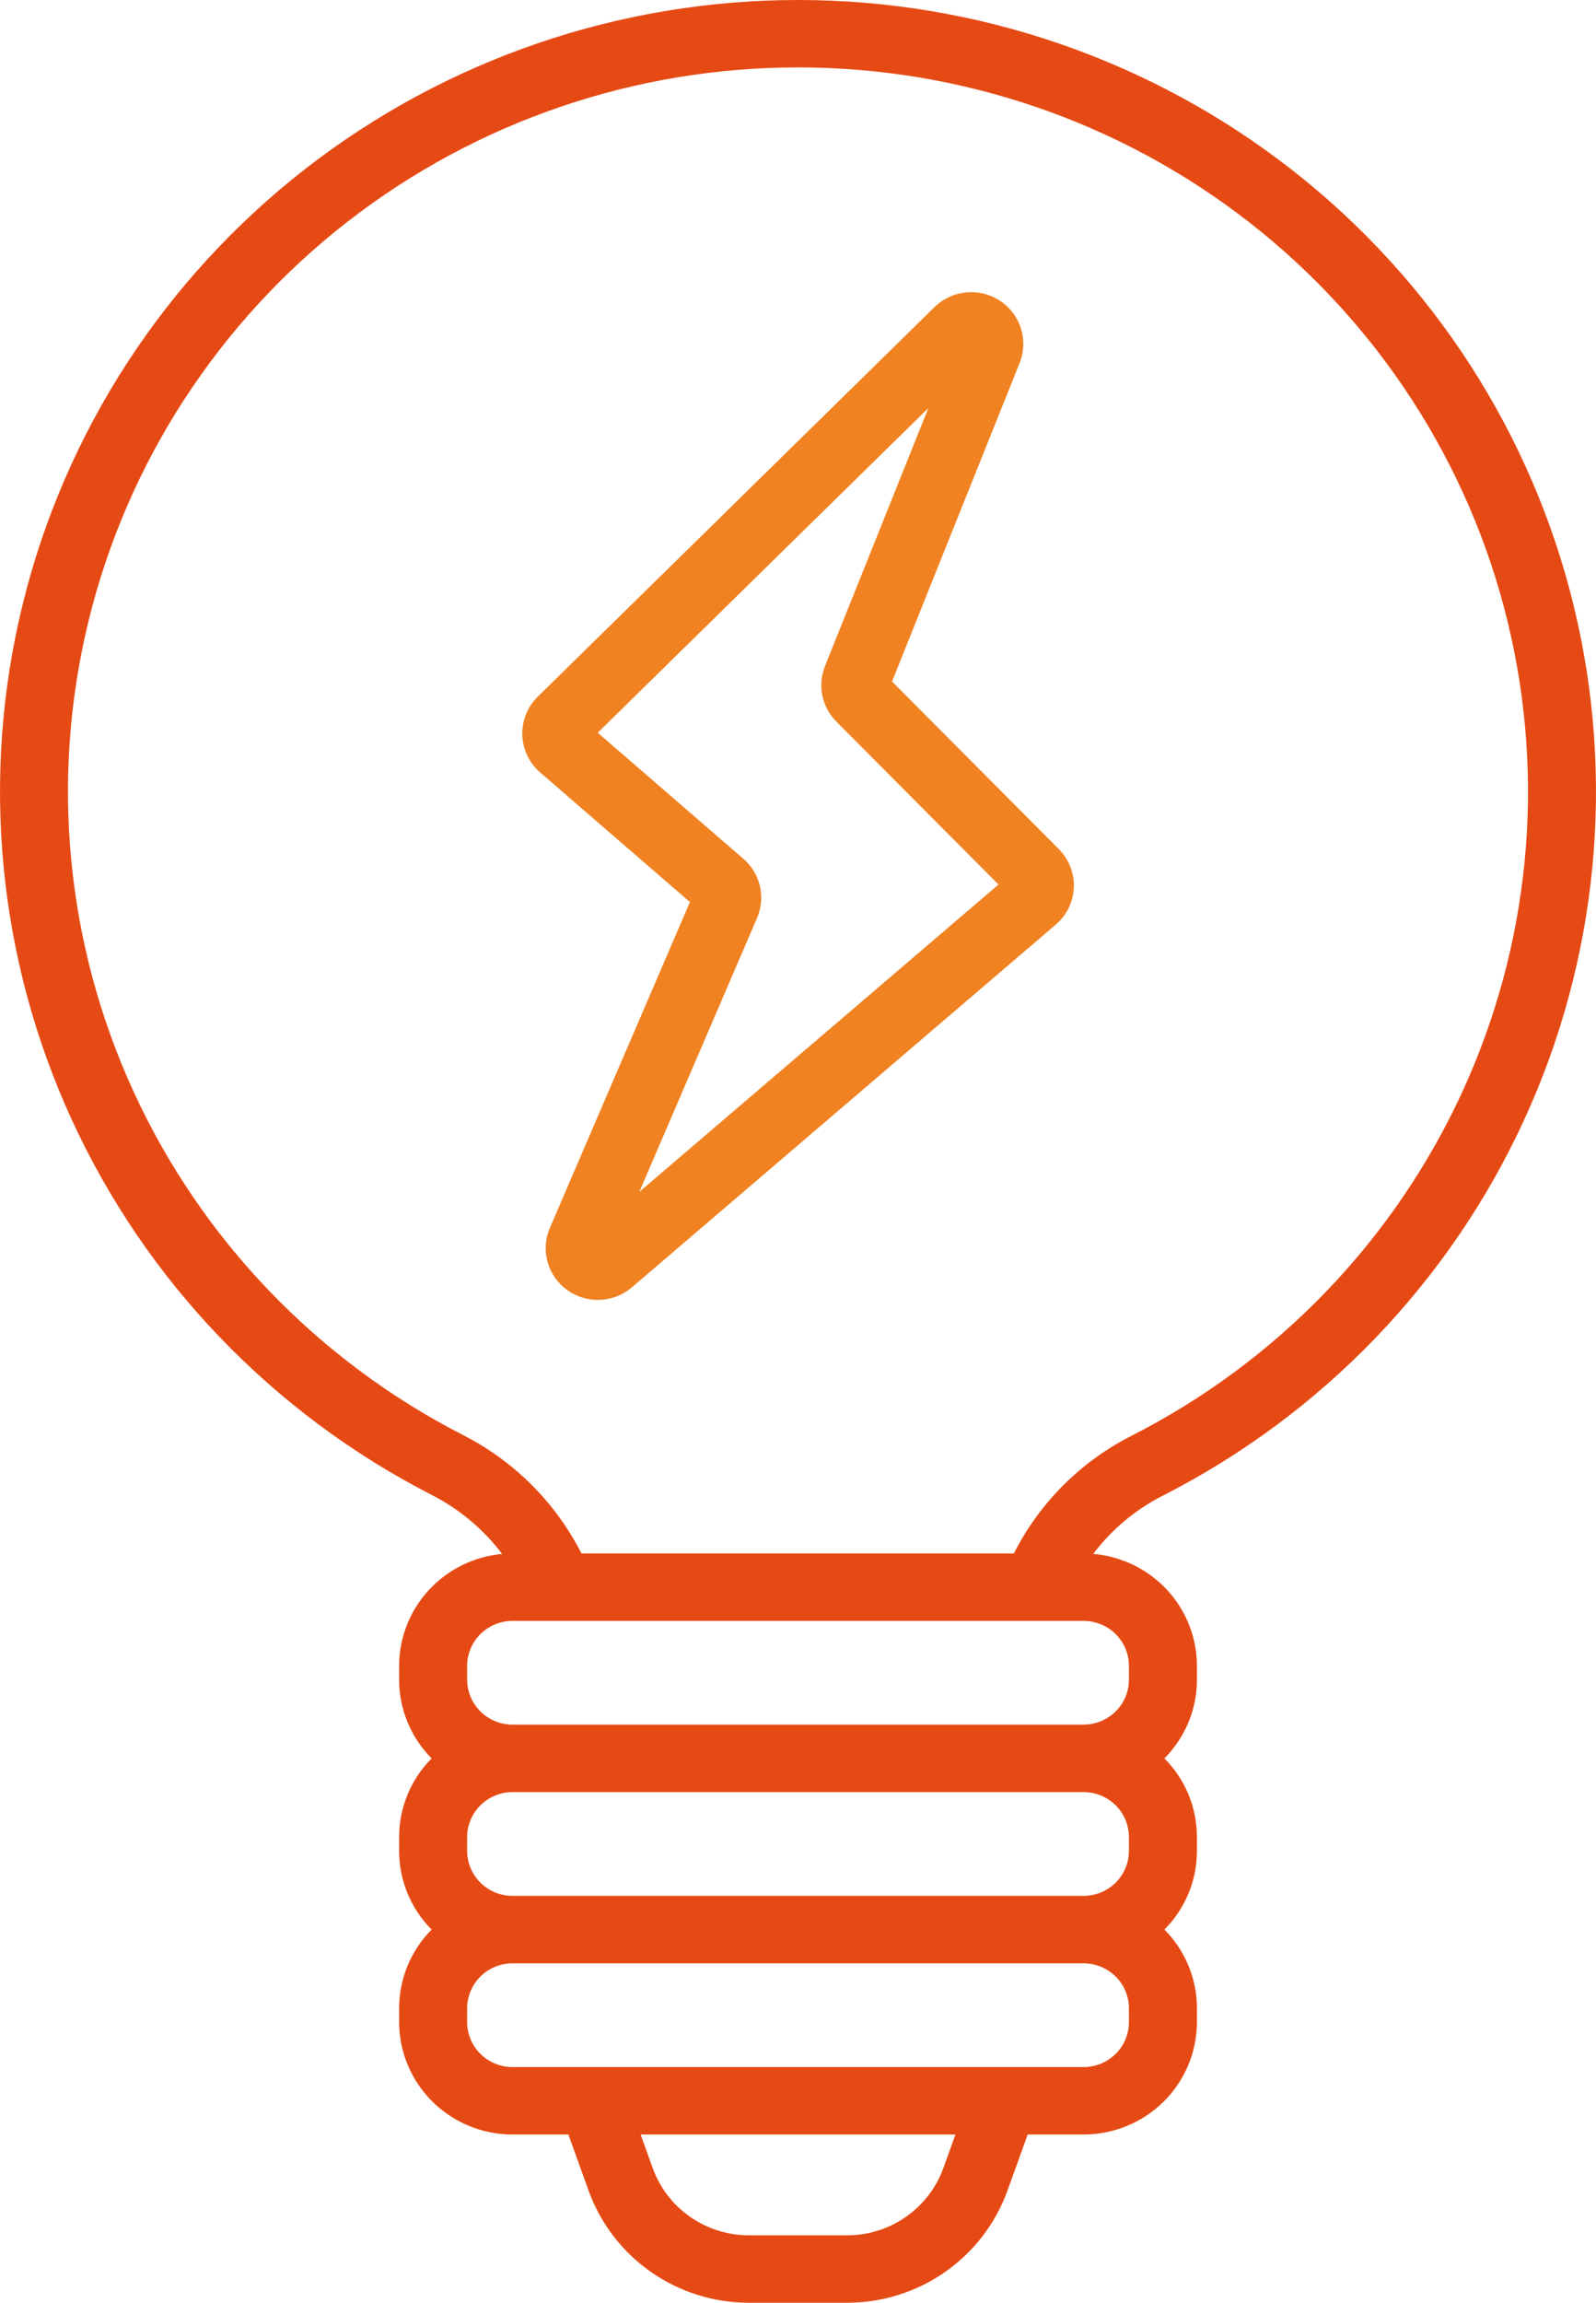
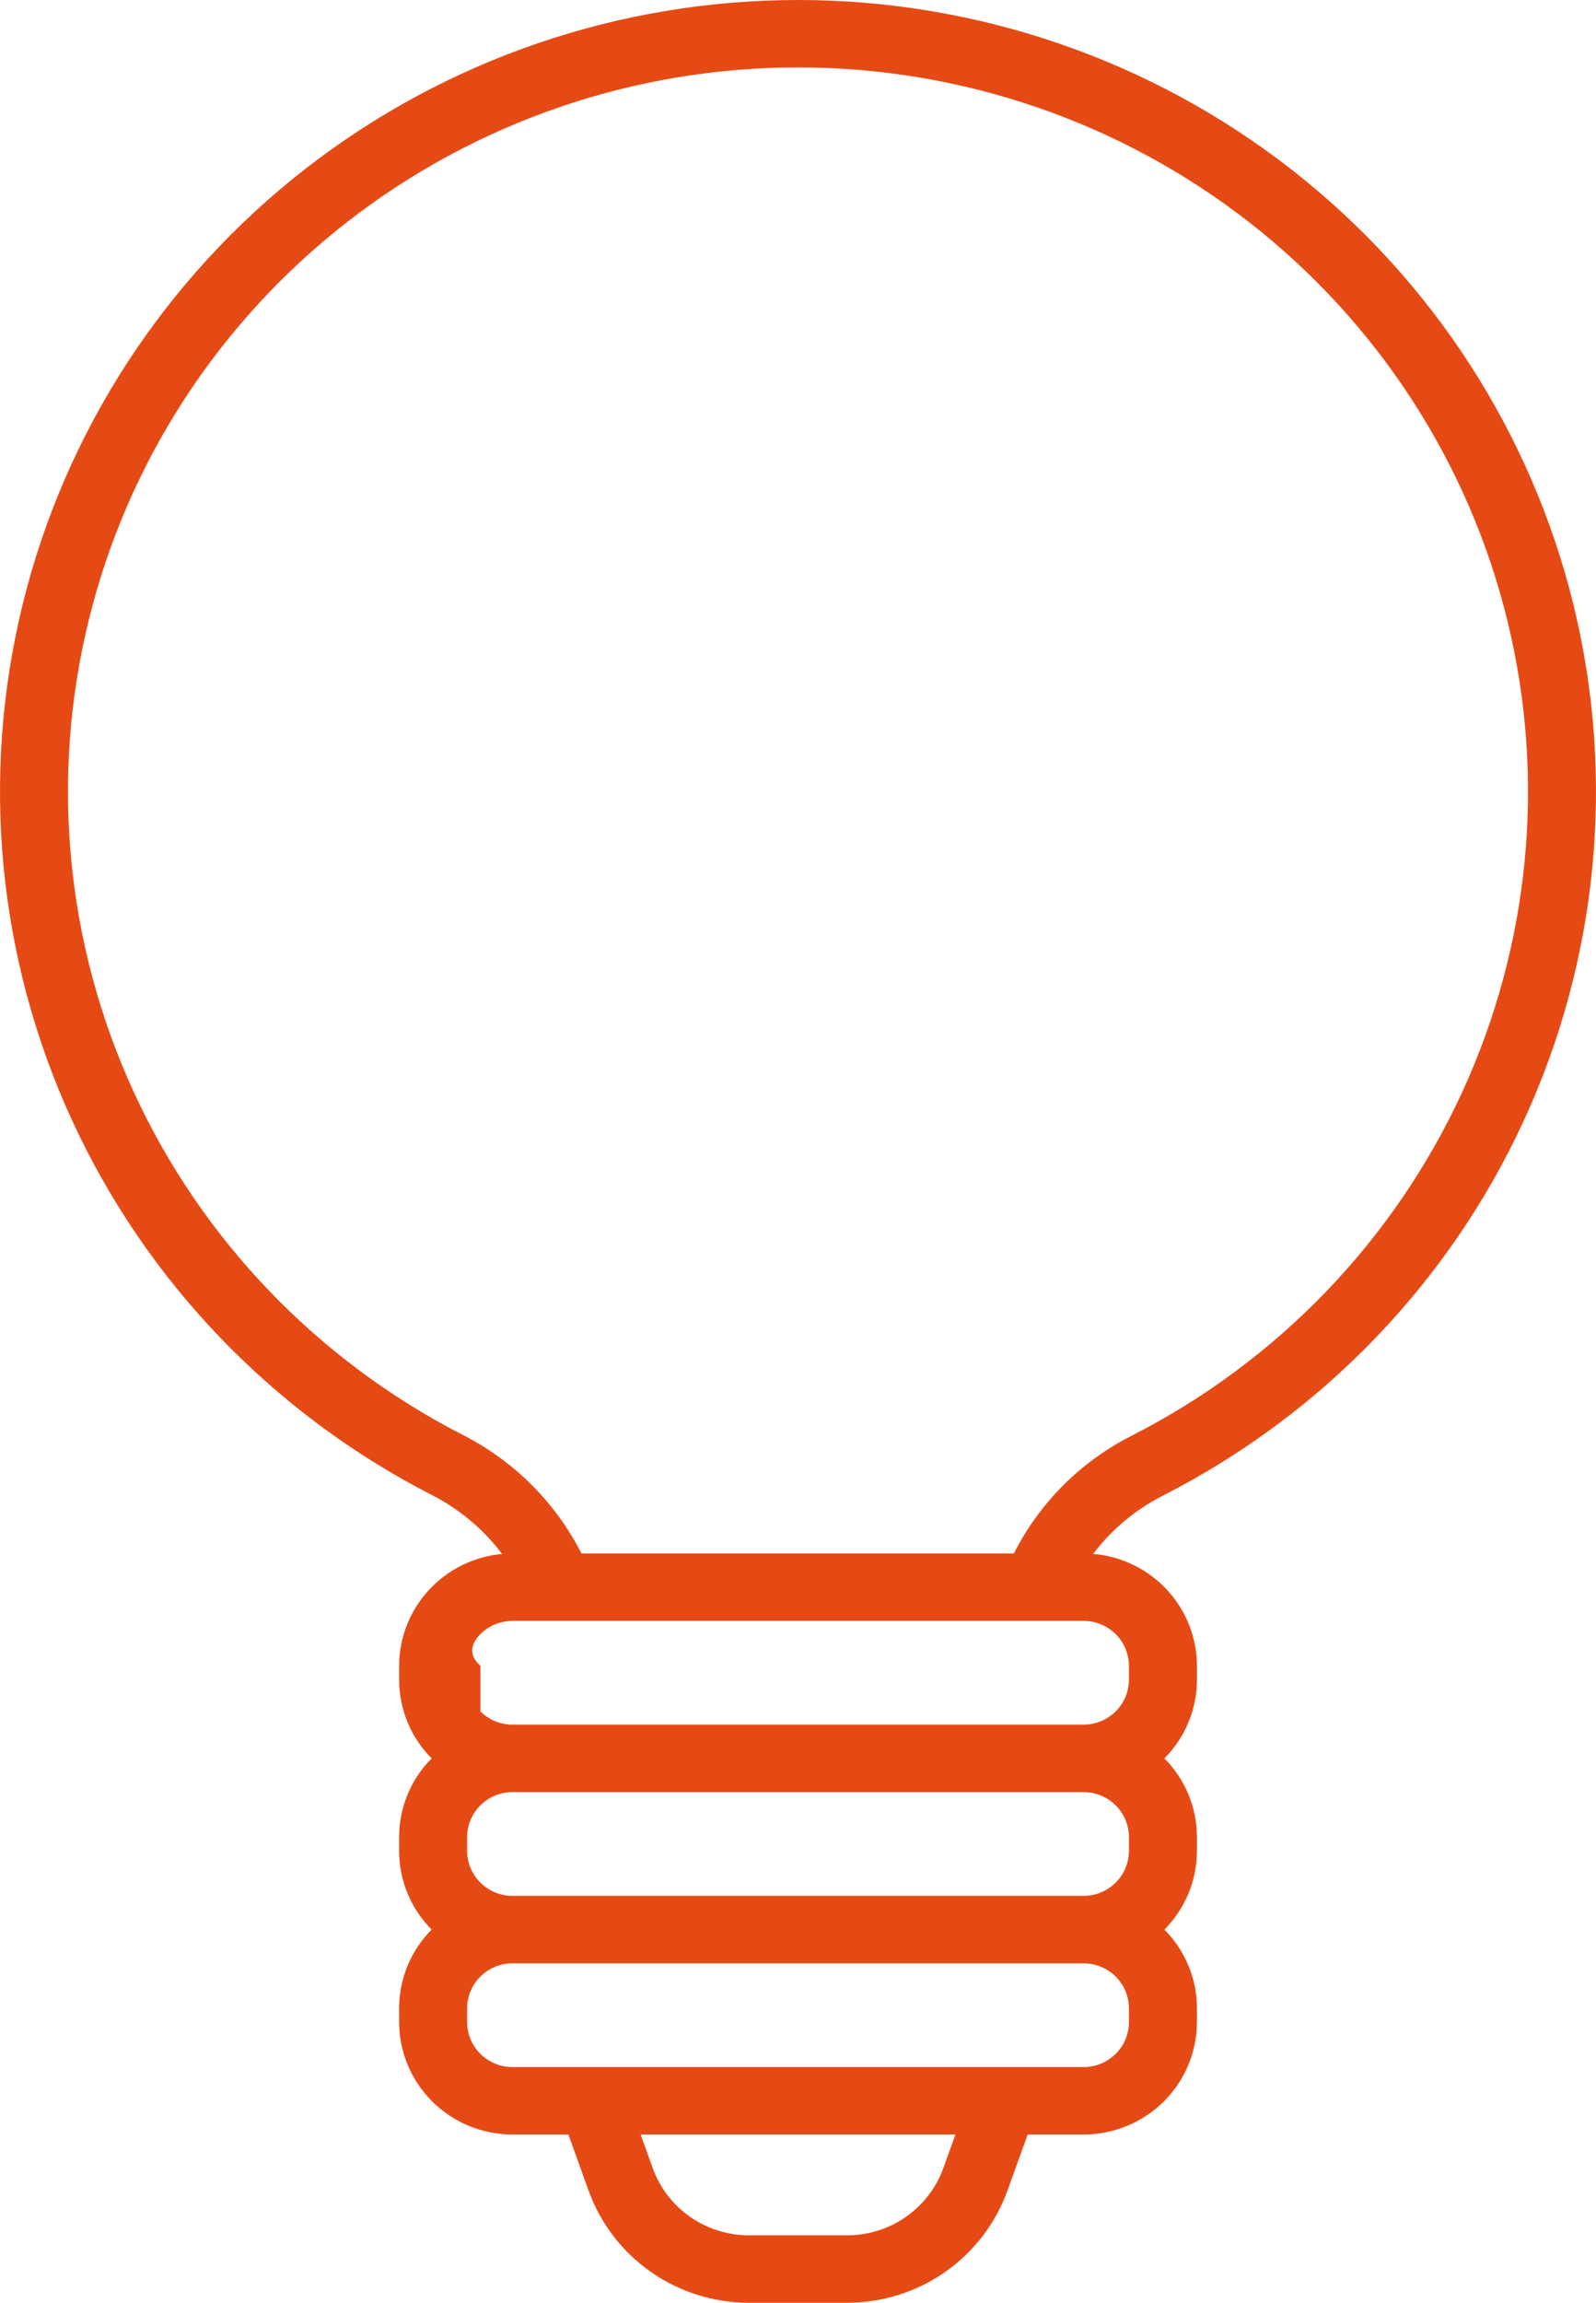
<svg xmlns="http://www.w3.org/2000/svg" width="43" height="62" viewBox="0 0 43 62" fill="none">
-   <path d="M31.322 40.273C35.611 38.089 39.035 34.54 41.044 30.195C43.053 25.851 43.531 20.962 42.401 16.316C41.27 11.67 38.597 7.535 34.811 4.576C31.025 1.617 26.345 0.005 21.524 1.29014e-05C16.702 -0.005 12.019 1.596 8.226 4.547C4.434 7.498 1.751 11.627 0.611 16.27C-0.53 20.914 -0.063 25.803 1.936 30.153C3.936 34.502 7.352 38.059 11.636 40.252C12.379 40.632 13.026 41.174 13.527 41.838C12.77 41.908 12.065 42.255 11.552 42.813C11.039 43.37 10.754 44.098 10.753 44.852V45.223C10.753 46.017 11.067 46.778 11.629 47.343C11.067 47.908 10.753 48.669 10.753 49.462V49.833C10.753 50.626 11.067 51.388 11.629 51.952C11.067 52.517 10.753 53.279 10.753 54.072V54.443C10.754 55.245 11.076 56.015 11.649 56.583C12.221 57.15 12.997 57.469 13.807 57.47H15.314L15.86 58.986C16.179 59.867 16.764 60.63 17.536 61.169C18.308 61.709 19.229 61.999 20.174 62H22.827C23.772 61.999 24.693 61.709 25.465 61.169C26.237 60.63 26.822 59.867 27.141 58.986L27.688 57.47H29.194C30.004 57.469 30.78 57.15 31.353 56.583C31.925 56.015 32.247 55.245 32.248 54.443V54.072C32.249 53.279 31.934 52.517 31.372 51.952C31.934 51.388 32.249 50.626 32.248 49.833V49.462C32.249 48.669 31.934 47.908 31.372 47.343C31.934 46.778 32.249 46.017 32.248 45.223V44.852C32.247 44.094 31.96 43.364 31.443 42.806C30.925 42.248 30.216 41.902 29.454 41.837C29.949 41.181 30.588 40.647 31.322 40.273ZM25.416 58.375C25.224 58.904 24.873 59.361 24.41 59.685C23.947 60.009 23.394 60.183 22.827 60.184H20.174C19.607 60.183 19.055 60.009 18.591 59.685C18.128 59.361 17.777 58.904 17.586 58.375L17.26 57.47H25.742L25.416 58.375ZM30.416 54.443C30.416 54.764 30.287 55.072 30.058 55.299C29.829 55.526 29.518 55.654 29.194 55.654H13.807C13.483 55.654 13.173 55.526 12.944 55.299C12.715 55.072 12.586 54.764 12.585 54.443V54.072C12.586 53.751 12.715 53.443 12.944 53.216C13.173 52.989 13.483 52.861 13.807 52.861H29.194C29.518 52.861 29.829 52.989 30.058 53.216C30.287 53.443 30.416 53.751 30.416 54.072V54.443ZM30.416 49.833C30.416 50.154 30.287 50.462 30.058 50.689C29.829 50.916 29.518 51.044 29.194 51.044H13.807C13.483 51.044 13.173 50.916 12.944 50.689C12.715 50.462 12.586 50.154 12.585 49.833V49.462C12.586 49.141 12.715 48.833 12.944 48.606C13.173 48.379 13.483 48.251 13.807 48.251H29.194C29.518 48.251 29.829 48.379 30.058 48.606C30.287 48.833 30.416 49.141 30.416 49.462V49.833ZM30.416 44.852V45.223C30.416 45.544 30.287 45.852 30.058 46.079C29.829 46.306 29.518 46.434 29.194 46.434H13.807C13.483 46.434 13.173 46.306 12.944 46.079C12.715 45.852 12.586 45.544 12.585 45.223V44.852C12.586 44.531 12.715 44.223 12.944 43.996C13.173 43.769 13.483 43.642 13.807 43.641H29.194C29.518 43.642 29.829 43.769 30.058 43.996C30.287 44.223 30.416 44.531 30.416 44.852ZM27.317 41.825H15.666C14.969 40.456 13.853 39.34 12.477 38.638C8.558 36.632 5.433 33.379 3.603 29.4C1.774 25.421 1.346 20.948 2.39 16.7C3.433 12.451 5.887 8.674 9.357 5.974C12.827 3.275 17.111 1.81 21.522 1.815C25.933 1.819 30.214 3.294 33.678 6.001C37.141 8.708 39.587 12.491 40.62 16.742C41.654 20.993 41.217 25.465 39.379 29.439C37.54 33.414 34.408 36.661 30.484 38.658C29.116 39.353 28.006 40.462 27.317 41.825Z" fill="#E64A14" />
-   <path d="M24.033 18.349L27.471 9.773C27.59 9.476 27.602 9.147 27.506 8.841C27.409 8.536 27.209 8.273 26.94 8.097C26.671 7.92 26.349 7.841 26.028 7.872C25.707 7.904 25.406 8.044 25.177 8.269L14.488 18.758C14.351 18.893 14.243 19.054 14.171 19.232C14.1 19.41 14.066 19.6 14.072 19.792C14.078 19.983 14.124 20.171 14.207 20.344C14.29 20.517 14.407 20.672 14.553 20.797L18.588 24.287L14.816 33.058C14.69 33.348 14.668 33.671 14.752 33.975C14.836 34.278 15.021 34.545 15.278 34.731C15.534 34.917 15.847 35.011 16.164 34.998C16.482 34.985 16.785 34.865 17.026 34.659L28.445 24.894C28.591 24.77 28.709 24.617 28.793 24.445C28.876 24.273 28.923 24.086 28.931 23.895C28.939 23.705 28.907 23.515 28.837 23.337C28.768 23.159 28.662 22.997 28.527 22.861L24.033 18.349ZM17.224 32.091L20.396 24.717C20.513 24.446 20.54 24.146 20.474 23.859C20.407 23.572 20.251 23.314 20.027 23.121L16.104 19.728L25.013 10.986L22.227 17.936C22.127 18.187 22.102 18.462 22.156 18.727C22.21 18.992 22.341 19.236 22.533 19.428L26.902 23.815L17.224 32.091Z" fill="#F08221" />
+   <path d="M31.322 40.273C35.611 38.089 39.035 34.54 41.044 30.195C43.053 25.851 43.531 20.962 42.401 16.316C41.27 11.67 38.597 7.535 34.811 4.576C31.025 1.617 26.345 0.005 21.524 1.29014e-05C16.702 -0.005 12.019 1.596 8.226 4.547C4.434 7.498 1.751 11.627 0.611 16.27C-0.53 20.914 -0.063 25.803 1.936 30.153C3.936 34.502 7.352 38.059 11.636 40.252C12.379 40.632 13.026 41.174 13.527 41.838C12.77 41.908 12.065 42.255 11.552 42.813C11.039 43.37 10.754 44.098 10.753 44.852V45.223C10.753 46.017 11.067 46.778 11.629 47.343C11.067 47.908 10.753 48.669 10.753 49.462V49.833C10.753 50.626 11.067 51.388 11.629 51.952C11.067 52.517 10.753 53.279 10.753 54.072V54.443C10.754 55.245 11.076 56.015 11.649 56.583C12.221 57.15 12.997 57.469 13.807 57.47H15.314L15.86 58.986C16.179 59.867 16.764 60.63 17.536 61.169C18.308 61.709 19.229 61.999 20.174 62H22.827C23.772 61.999 24.693 61.709 25.465 61.169C26.237 60.63 26.822 59.867 27.141 58.986L27.688 57.47H29.194C30.004 57.469 30.78 57.15 31.353 56.583C31.925 56.015 32.247 55.245 32.248 54.443V54.072C32.249 53.279 31.934 52.517 31.372 51.952C31.934 51.388 32.249 50.626 32.248 49.833V49.462C32.249 48.669 31.934 47.908 31.372 47.343C31.934 46.778 32.249 46.017 32.248 45.223V44.852C32.247 44.094 31.96 43.364 31.443 42.806C30.925 42.248 30.216 41.902 29.454 41.837C29.949 41.181 30.588 40.647 31.322 40.273ZM25.416 58.375C25.224 58.904 24.873 59.361 24.41 59.685C23.947 60.009 23.394 60.183 22.827 60.184H20.174C19.607 60.183 19.055 60.009 18.591 59.685C18.128 59.361 17.777 58.904 17.586 58.375L17.26 57.47H25.742L25.416 58.375ZM30.416 54.443C30.416 54.764 30.287 55.072 30.058 55.299C29.829 55.526 29.518 55.654 29.194 55.654H13.807C13.483 55.654 13.173 55.526 12.944 55.299C12.715 55.072 12.586 54.764 12.585 54.443V54.072C12.586 53.751 12.715 53.443 12.944 53.216C13.173 52.989 13.483 52.861 13.807 52.861H29.194C29.518 52.861 29.829 52.989 30.058 53.216C30.287 53.443 30.416 53.751 30.416 54.072V54.443ZM30.416 49.833C30.416 50.154 30.287 50.462 30.058 50.689C29.829 50.916 29.518 51.044 29.194 51.044H13.807C13.483 51.044 13.173 50.916 12.944 50.689C12.715 50.462 12.586 50.154 12.585 49.833V49.462C12.586 49.141 12.715 48.833 12.944 48.606C13.173 48.379 13.483 48.251 13.807 48.251H29.194C29.518 48.251 29.829 48.379 30.058 48.606C30.287 48.833 30.416 49.141 30.416 49.462V49.833ZM30.416 44.852V45.223C30.416 45.544 30.287 45.852 30.058 46.079C29.829 46.306 29.518 46.434 29.194 46.434H13.807C13.483 46.434 13.173 46.306 12.944 46.079V44.852C12.586 44.531 12.715 44.223 12.944 43.996C13.173 43.769 13.483 43.642 13.807 43.641H29.194C29.518 43.642 29.829 43.769 30.058 43.996C30.287 44.223 30.416 44.531 30.416 44.852ZM27.317 41.825H15.666C14.969 40.456 13.853 39.34 12.477 38.638C8.558 36.632 5.433 33.379 3.603 29.4C1.774 25.421 1.346 20.948 2.39 16.7C3.433 12.451 5.887 8.674 9.357 5.974C12.827 3.275 17.111 1.81 21.522 1.815C25.933 1.819 30.214 3.294 33.678 6.001C37.141 8.708 39.587 12.491 40.62 16.742C41.654 20.993 41.217 25.465 39.379 29.439C37.54 33.414 34.408 36.661 30.484 38.658C29.116 39.353 28.006 40.462 27.317 41.825Z" fill="#E64A14" />
</svg>